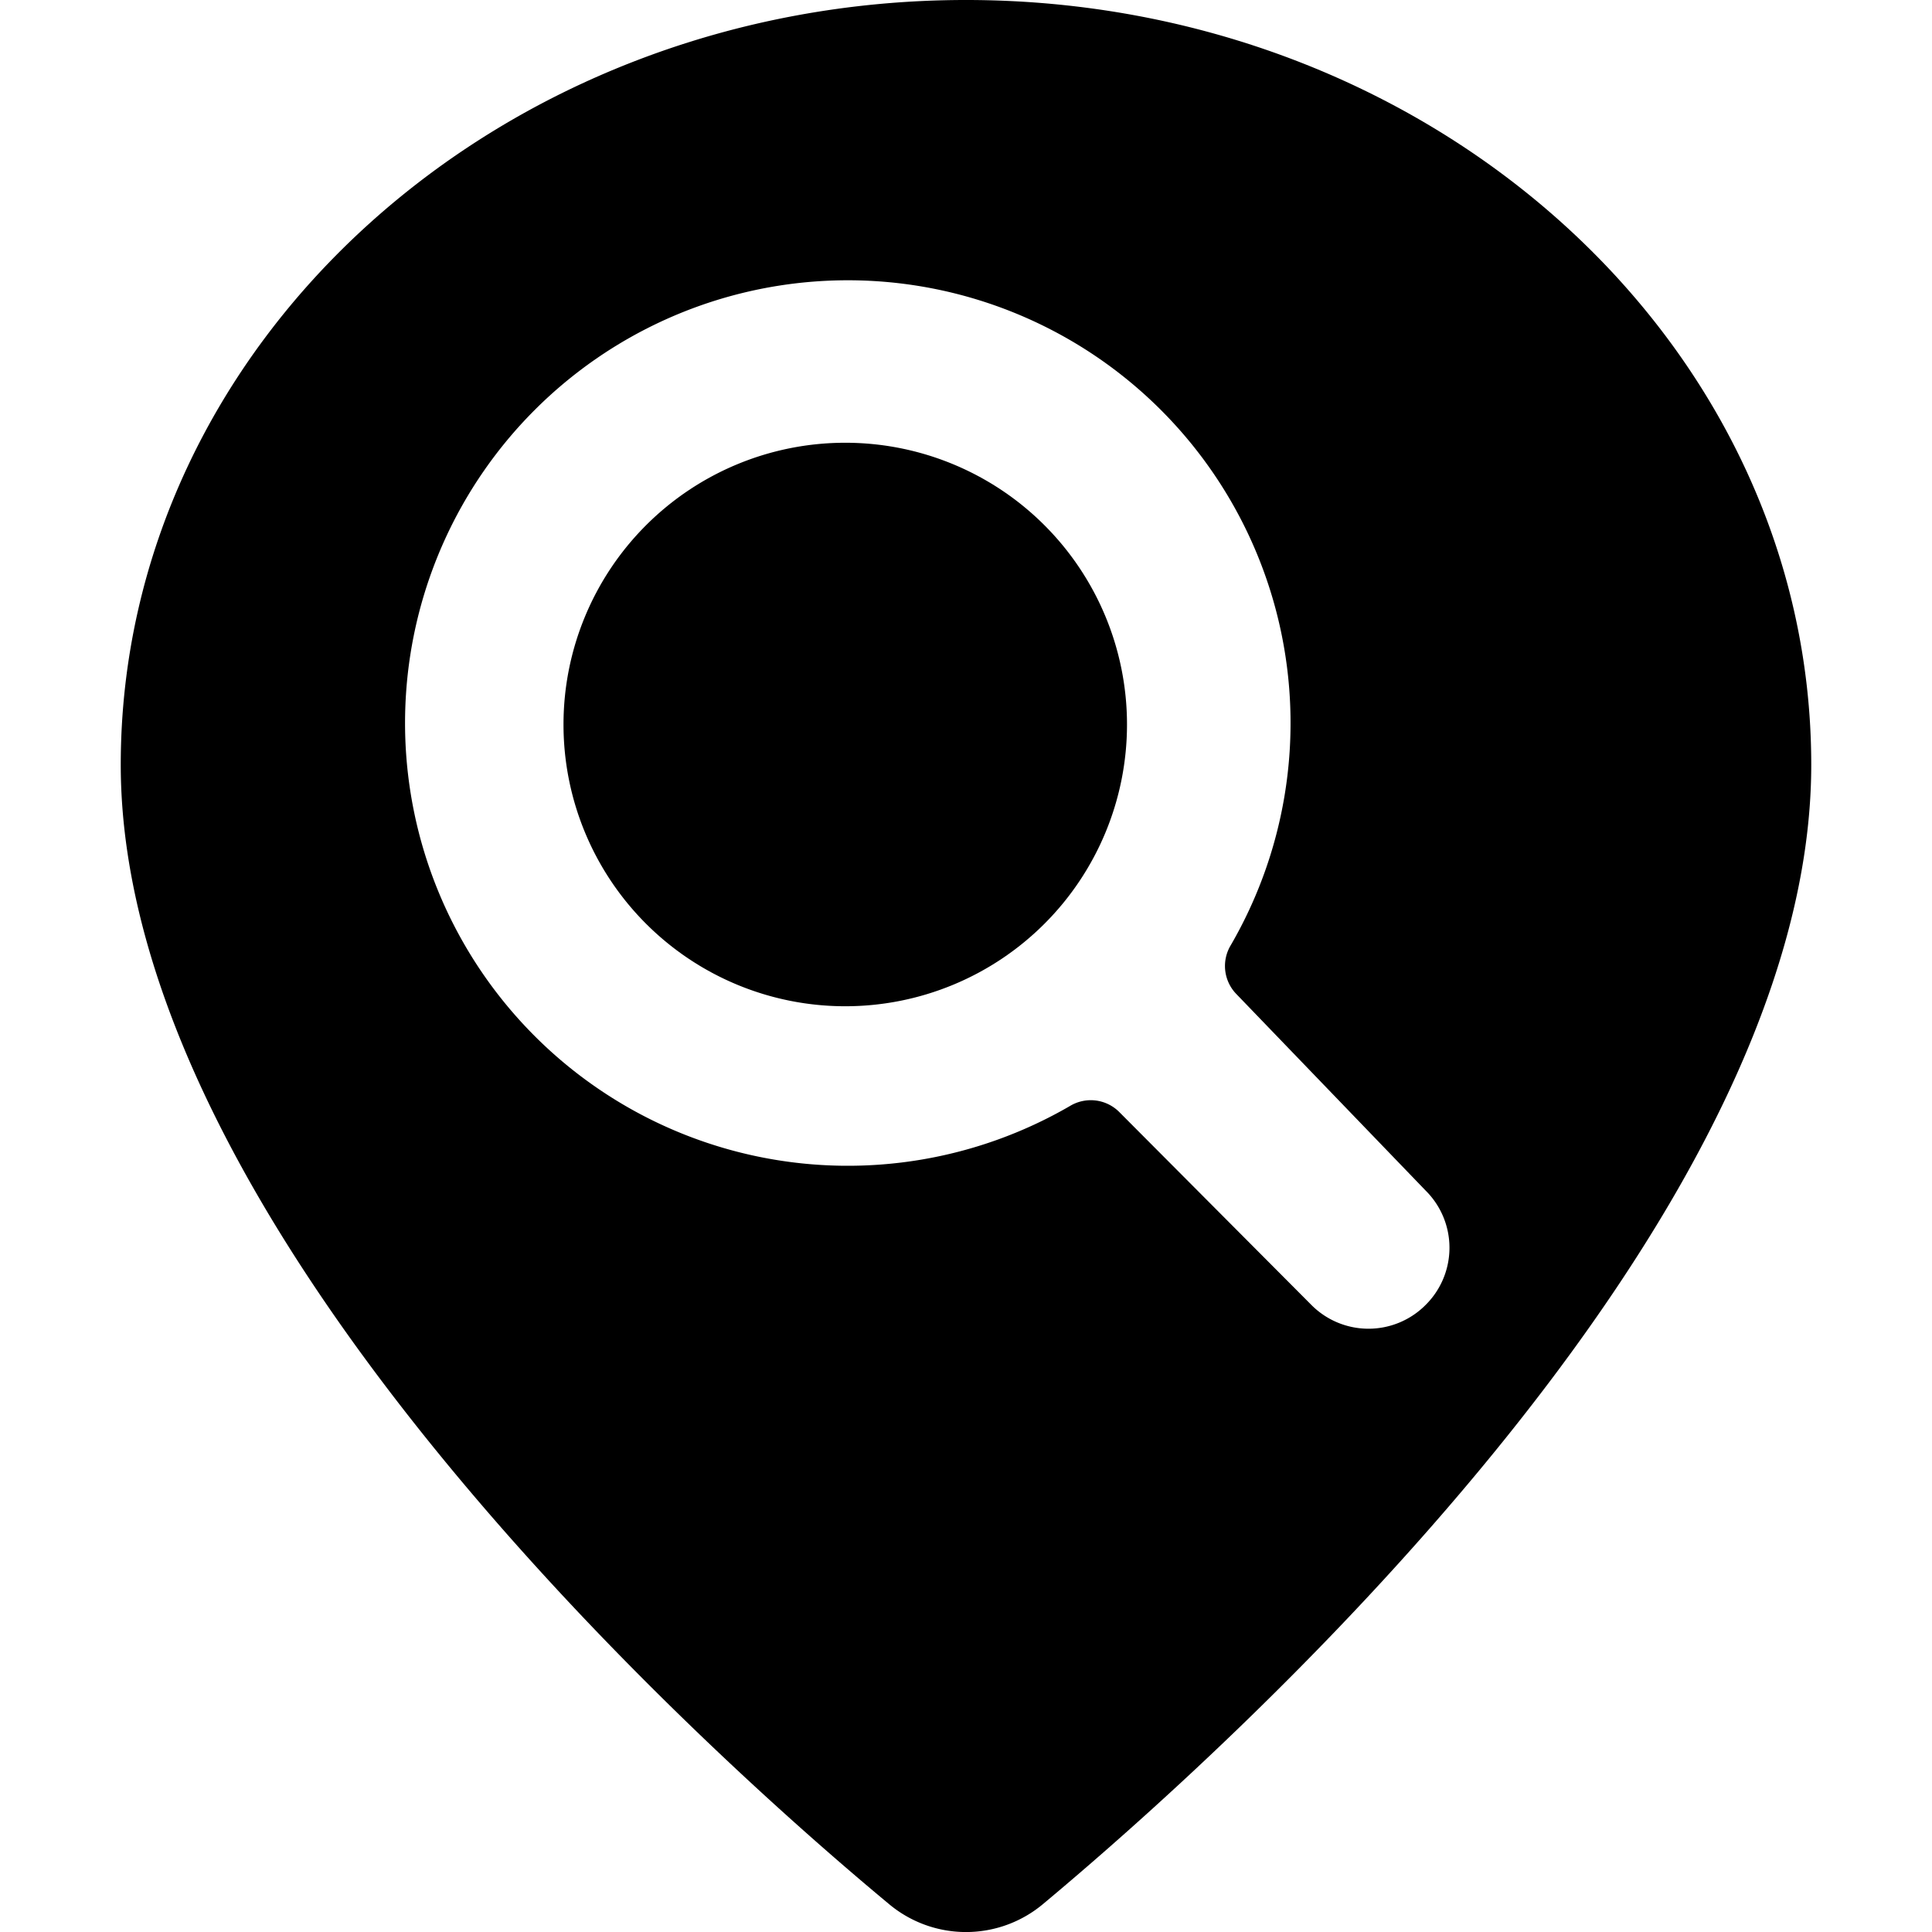
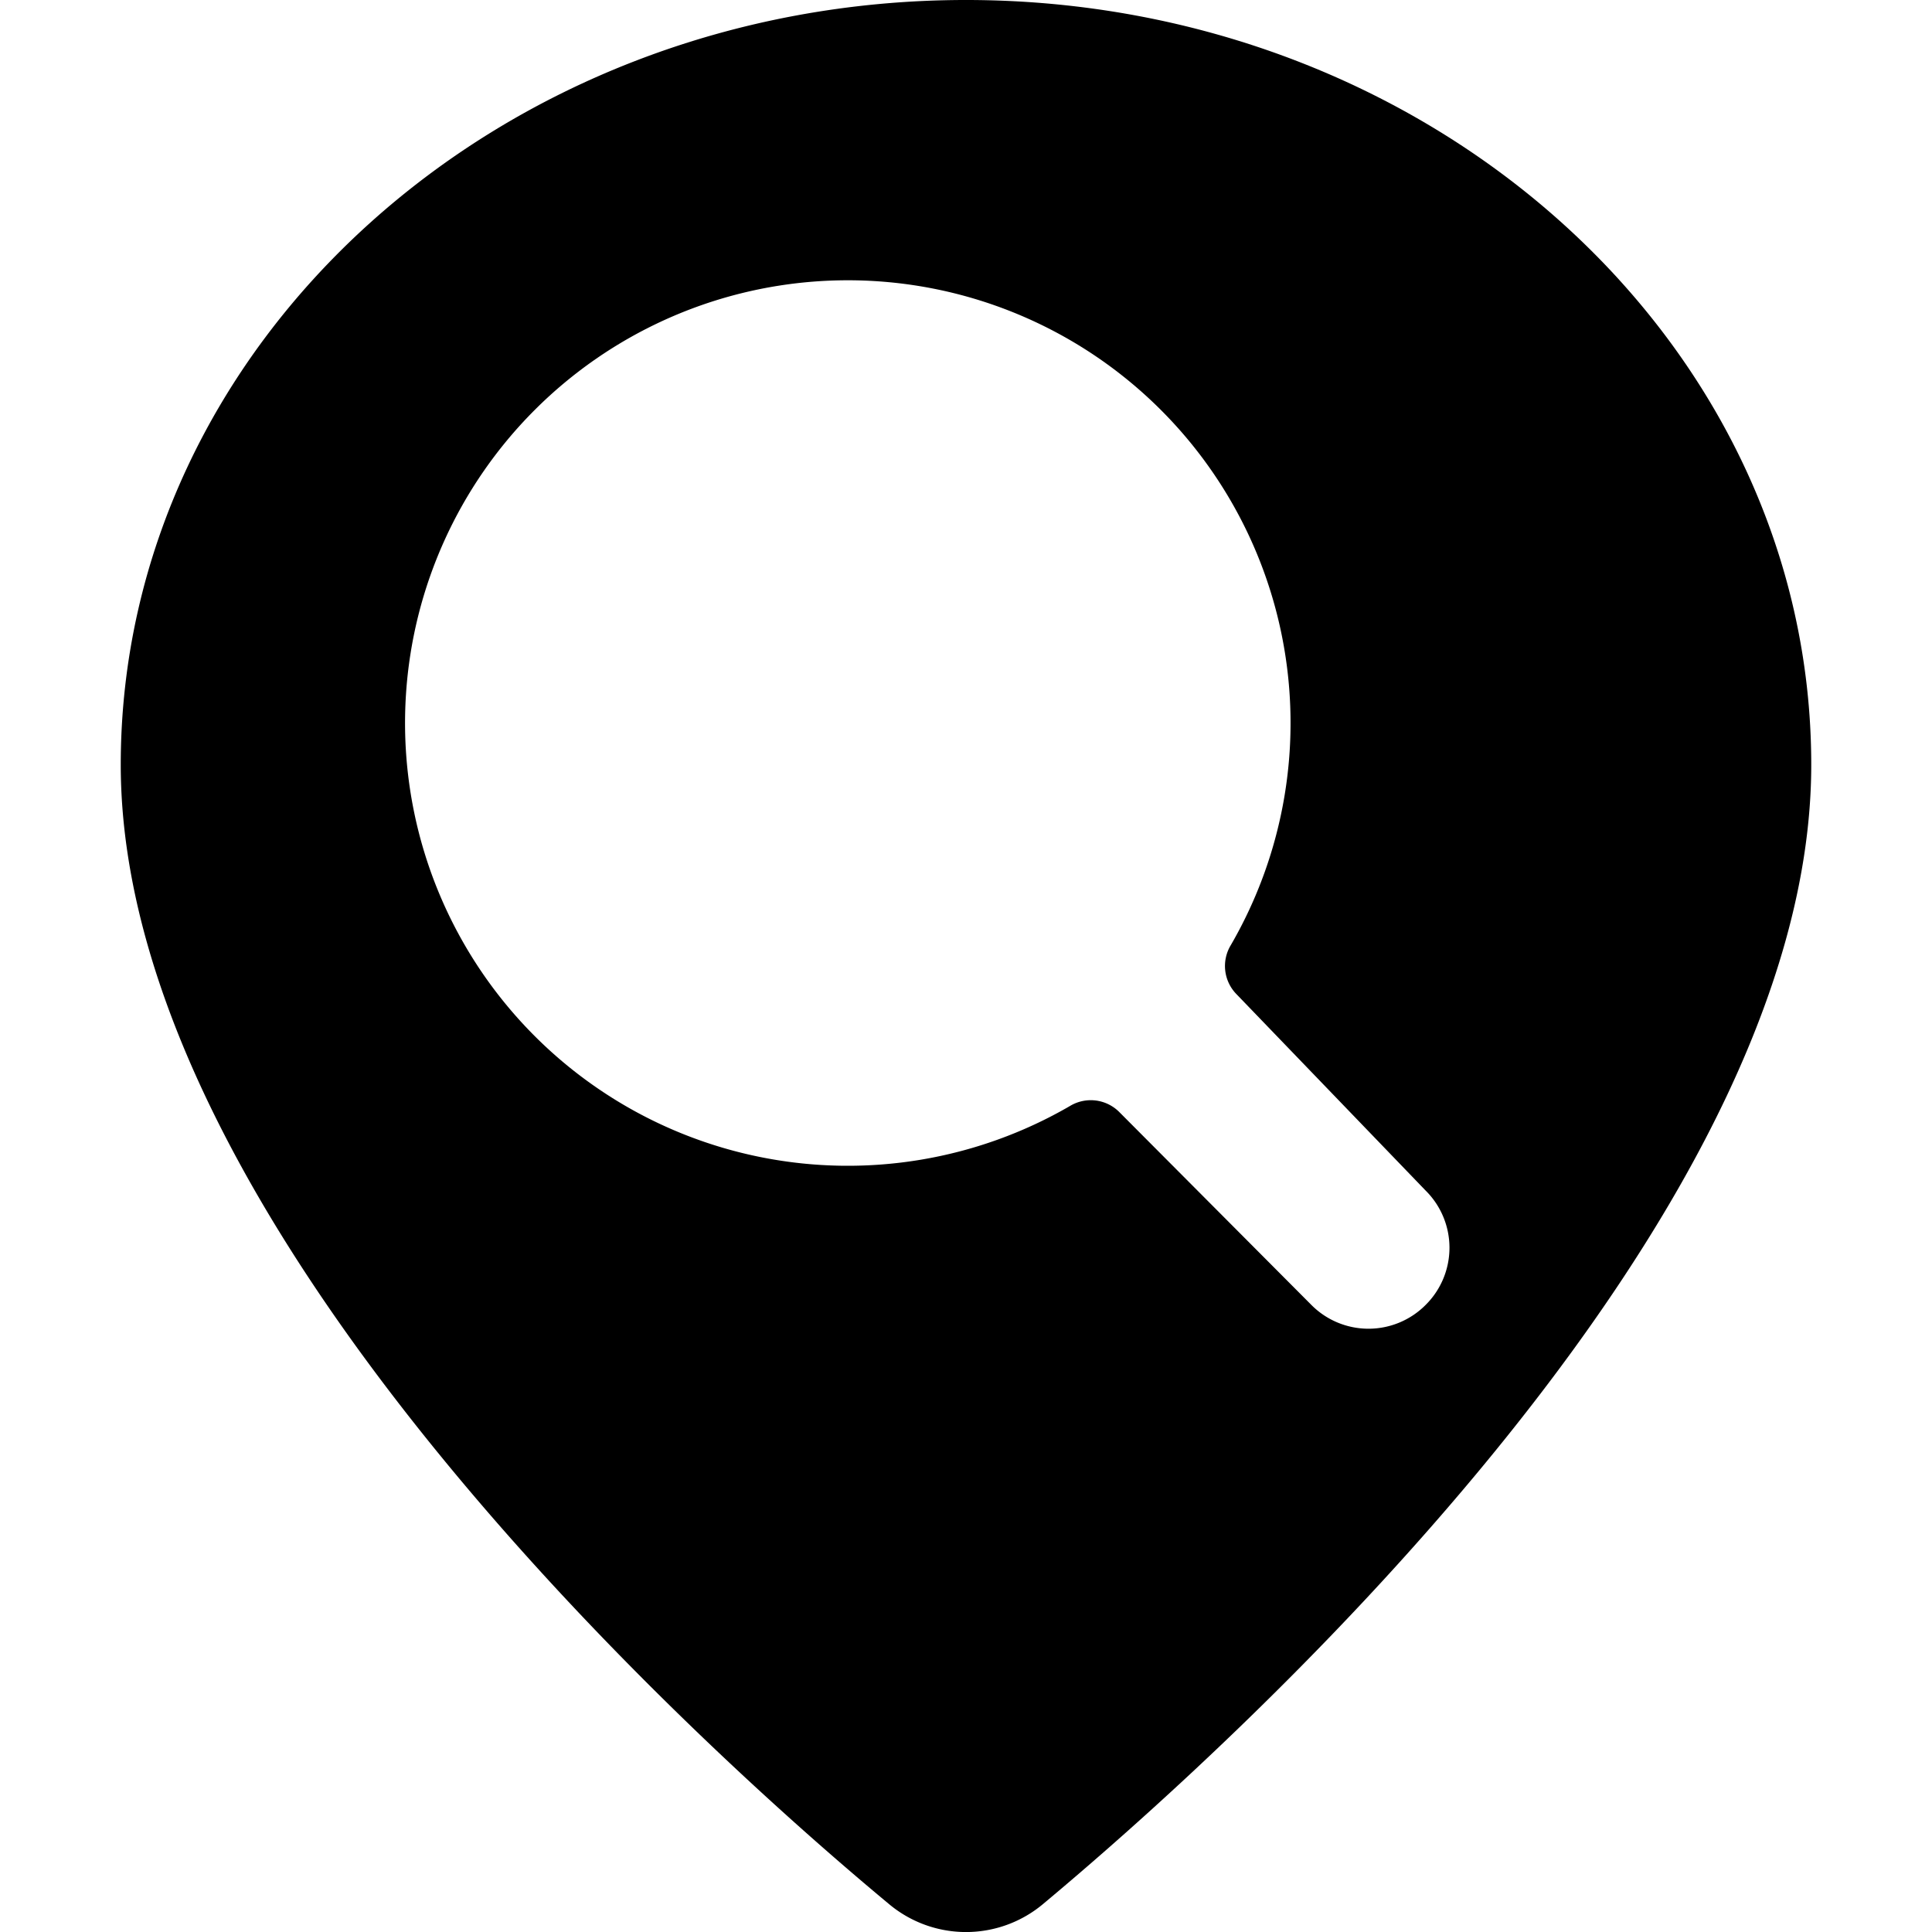
<svg xmlns="http://www.w3.org/2000/svg" viewBox="0 0 24 24">
  <g>
    <path d="M12 0C6.21 0 1.5 4.26 1.5 9.5c0 5.75 7.3 12.29 9.54 14.15a1.49 1.49 0 0 0 1.92 0c2.24 -1.87 9.54 -8.4 9.54 -14.15C22.5 4.26 17.79 0 12 0Zm5.71 14.79a1 1 0 0 1 0 1.42 1 1 0 0 1 -1.42 0l-2.39 -2.4a0.5 0.5 0 0 0 -0.61 -0.07 5.5 5.5 0 1 1 2 -2 0.5 0.5 0 0 0 0.07 0.61Z" fill="#000000" stroke-width="1" />
-     <path d="M7 9a3.5 3.5 0 1 0 7 0 3.5 3.5 0 1 0 -7 0" fill="#000000" stroke-width="1" />
  </g>
</svg>